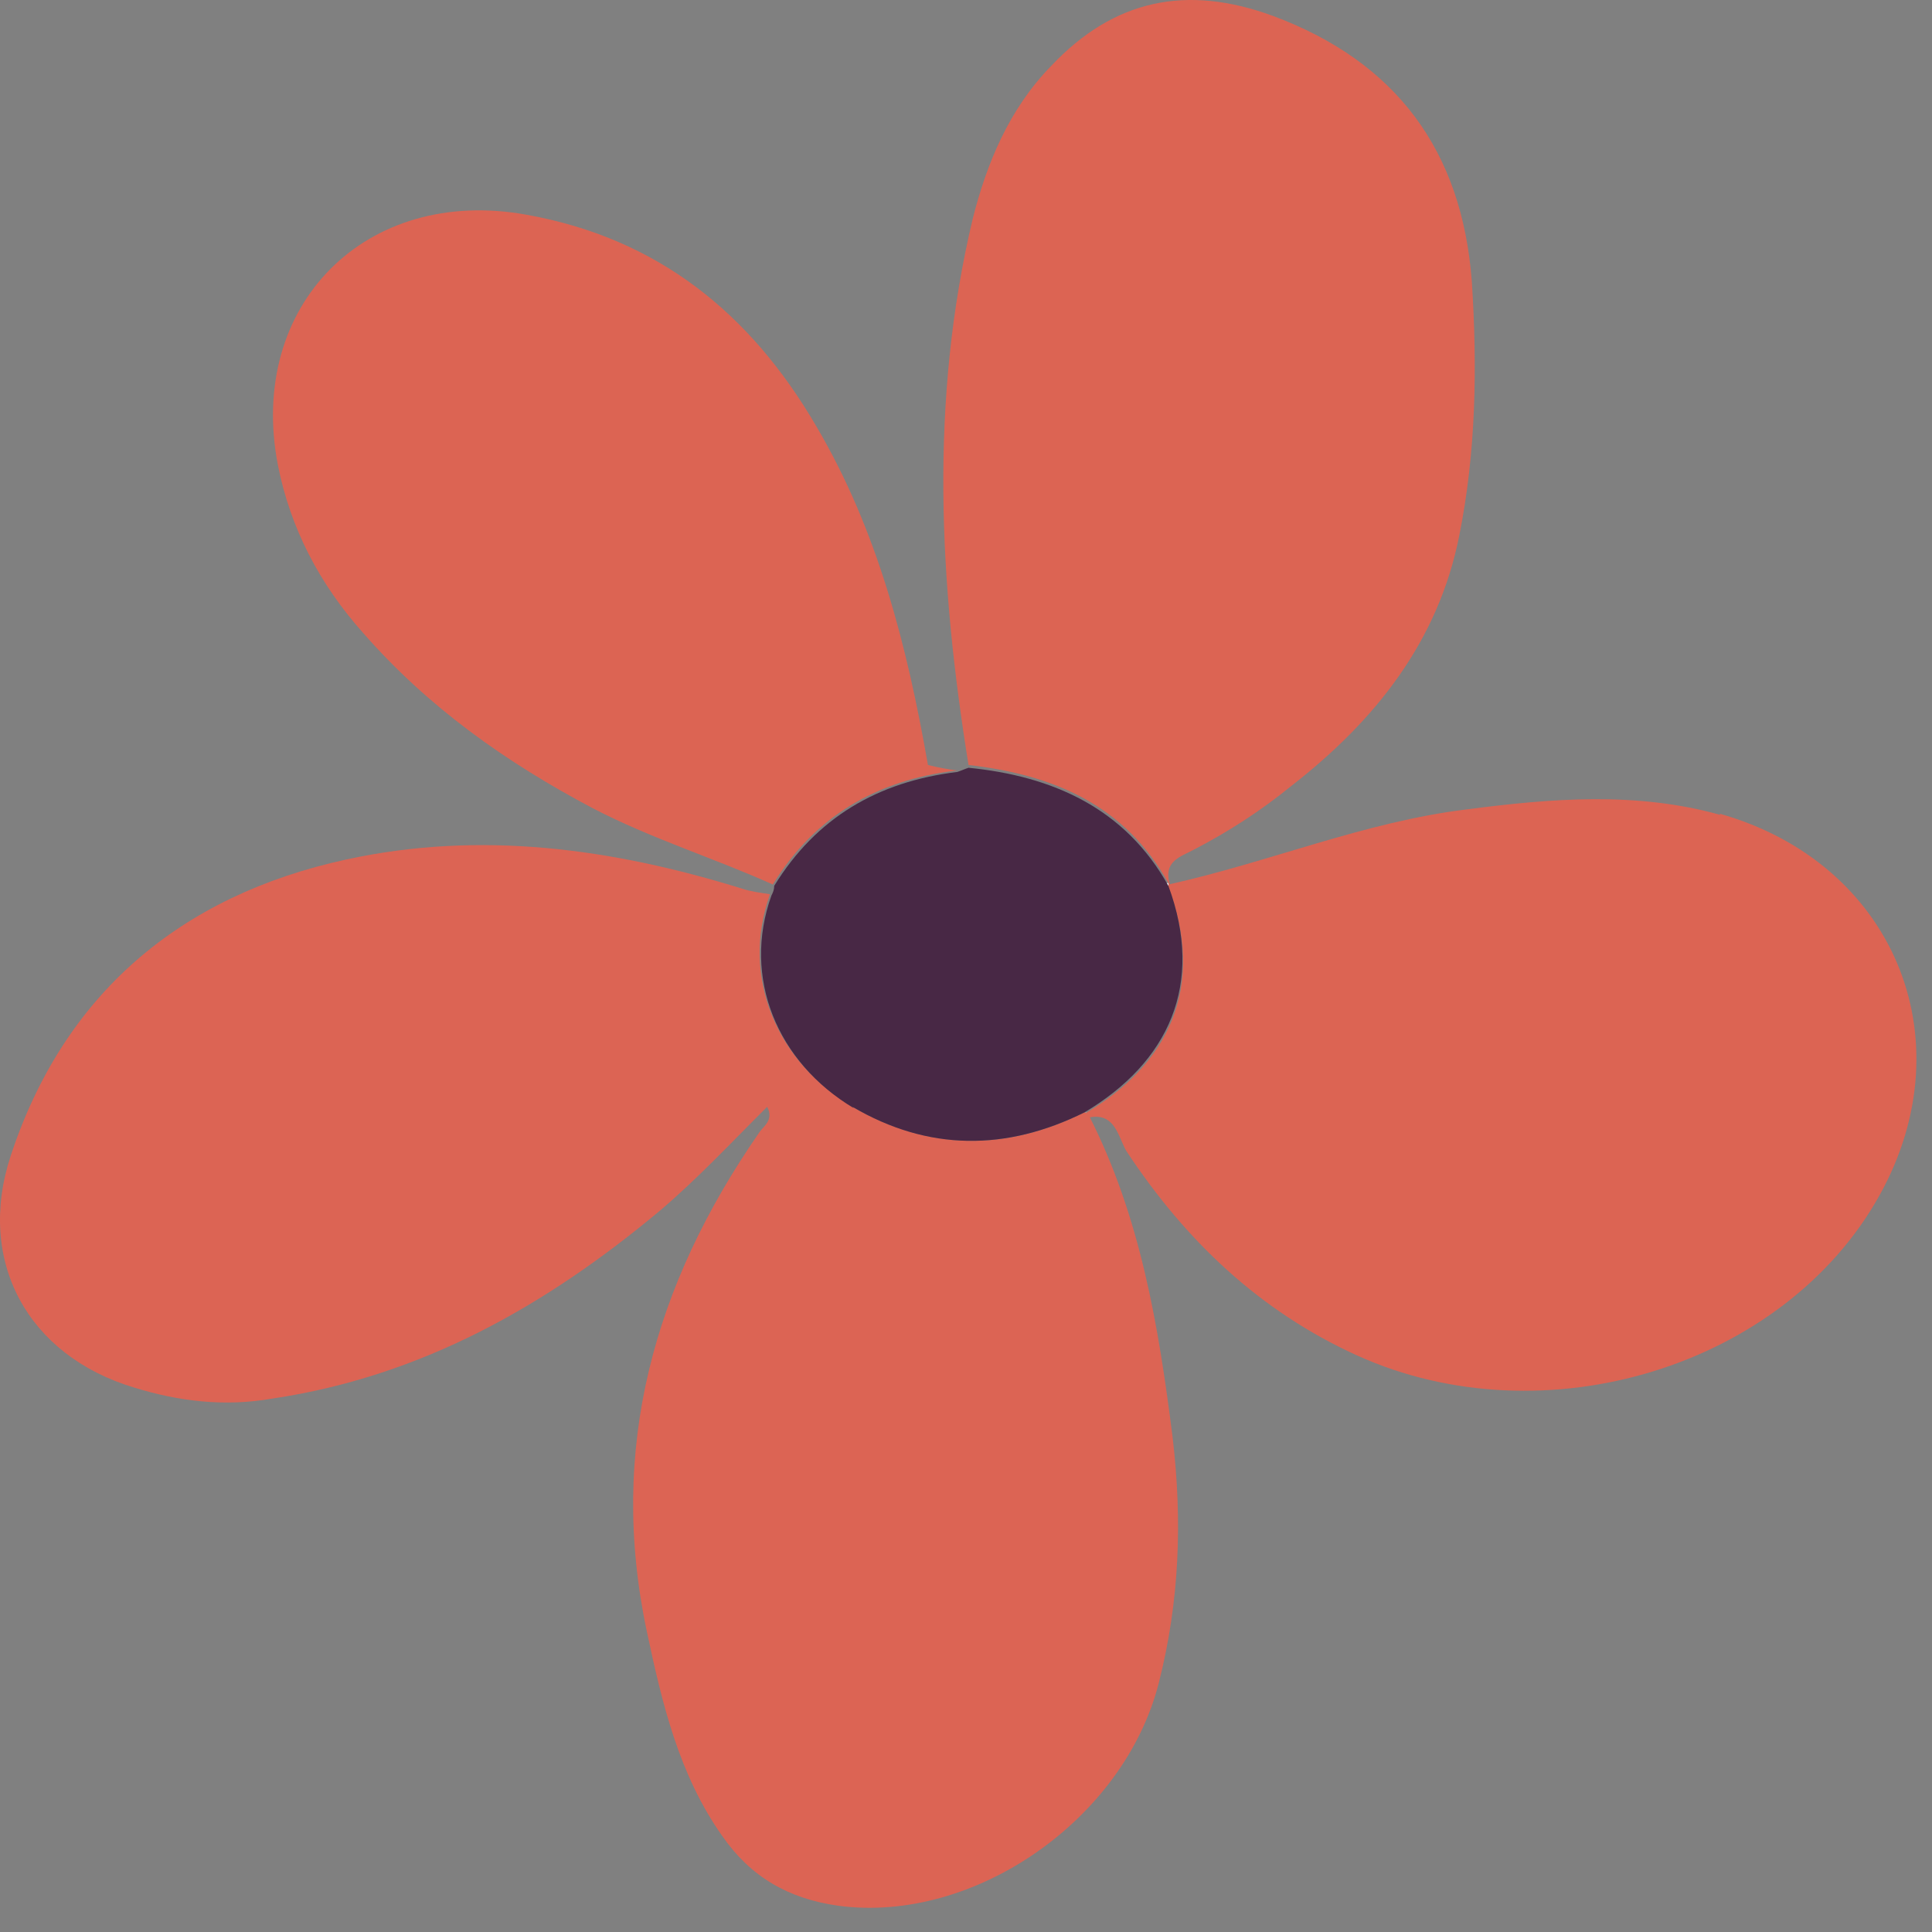
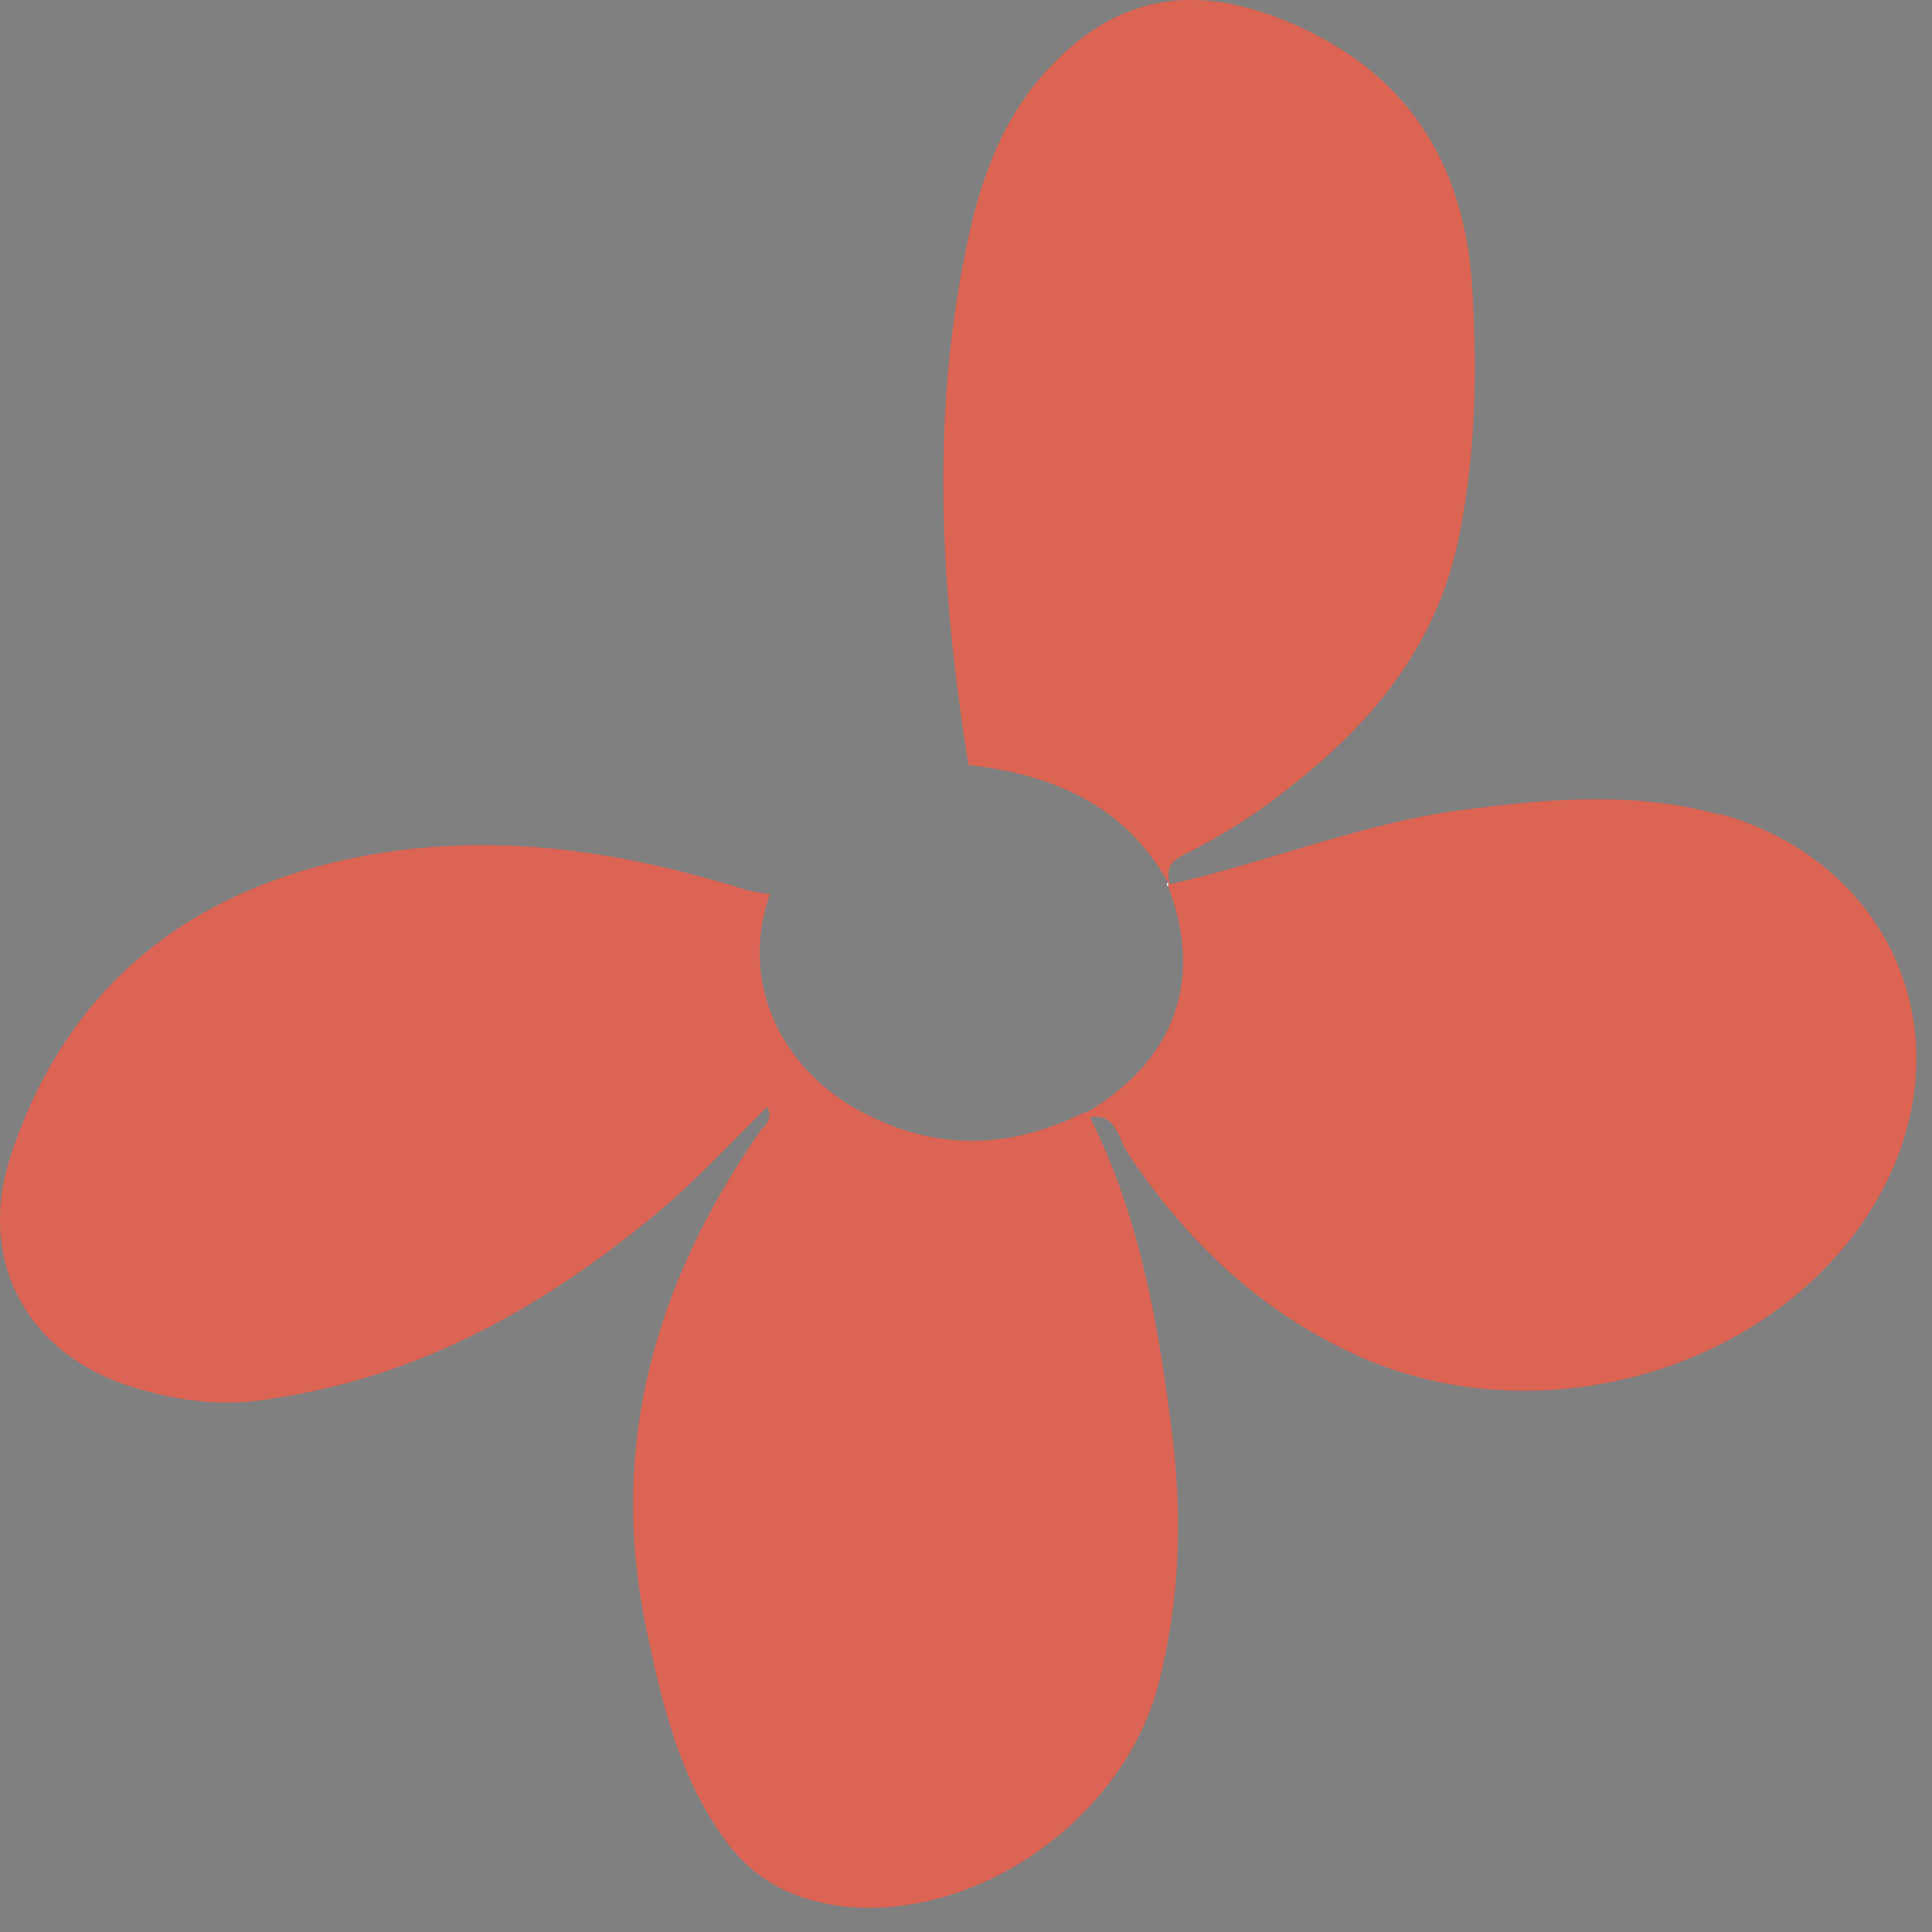
<svg xmlns="http://www.w3.org/2000/svg" fill="none" viewBox="0 0 43 43" height="43" width="43">
  <rect x="0" y="0" width="43" height="43" fill="#808080" stroke="none" />
  <path fill="#FEFEFE" d="M24.139 24.788C24.169 24.788 24.2 24.849 24.231 24.849L24.169 24.757L24.139 24.788Z" />
  <path fill="#FEFEFE" d="M26.005 19.715C26.005 19.715 26.005 19.684 26.005 19.654H25.975C25.975 19.684 25.975 19.715 25.975 19.715H26.005Z" />
  <path fill="#DC6454" d="M18.973 24.634C17.262 23.613 16.484 21.727 17.137 19.902C16.92 19.871 16.702 19.84 16.515 19.778C13.621 18.881 10.696 18.48 7.709 19.129C4.006 19.933 1.424 22.129 0.241 25.716C-0.536 28.066 0.615 30.169 2.98 30.881C3.975 31.19 5.002 31.314 6.06 31.128C9.39 30.633 12.159 29.056 14.679 26.953C15.519 26.242 16.266 25.438 17.075 24.634C17.231 24.943 16.982 25.067 16.888 25.221C14.555 28.592 13.528 32.241 14.399 36.323C14.741 37.931 15.115 39.509 16.079 40.869C16.702 41.766 17.542 42.261 18.662 42.416C21.68 42.818 25.01 40.498 25.788 37.468C26.254 35.643 26.317 33.849 26.099 31.994C25.788 29.52 25.383 27.077 24.232 24.819C24.201 24.819 24.169 24.757 24.138 24.757C22.396 25.623 20.685 25.623 18.973 24.634Z" />
  <path fill="#DC6453" d="M38.296 18.139C36.429 17.614 34.531 17.768 32.633 18.016C30.362 18.294 28.246 19.191 26.006 19.686C26.006 19.686 26.006 19.716 26.006 19.747C26.846 21.974 26.006 23.706 24.139 24.788L24.201 24.881C24.823 24.726 24.886 25.314 25.072 25.623C26.379 27.602 28.028 29.18 30.206 30.169C34.376 32.056 39.728 30.417 41.844 26.582C43.773 23.087 42.124 19.191 38.265 18.108L38.296 18.139Z" />
  <path fill="#DC6453" d="M26.006 19.686H26.037C25.881 19.16 26.286 19.067 26.566 18.913C27.344 18.511 28.059 18.047 28.744 17.49C30.611 16.037 32.011 14.274 32.478 11.923C32.851 10.068 32.882 8.181 32.758 6.264C32.54 3.357 31.078 1.378 28.339 0.357C26.41 -0.354 24.792 -0.014 23.392 1.471C22.459 2.429 21.961 3.635 21.649 4.872C20.685 8.924 20.903 12.975 21.556 17.026C23.454 17.243 25.041 17.923 26.006 19.655V19.686Z" />
-   <path fill="#DC6453" d="M21.307 17.15C21.089 17.119 20.902 17.088 20.653 17.026C20.187 14.367 19.533 11.8 18.164 9.48C16.702 6.975 14.648 5.305 11.723 4.78C8.145 4.13 5.5 6.79 6.184 10.346C6.465 11.769 7.118 13.006 8.083 14.088C9.514 15.727 11.256 16.964 13.186 17.985C14.492 18.665 15.893 19.098 17.2 19.686C18.133 18.17 19.502 17.366 21.276 17.15H21.307Z" />
-   <path fill="#482845" d="M18.973 24.634C20.654 25.623 22.396 25.623 24.139 24.757C26.005 23.644 26.814 21.912 26.005 19.717C25.041 17.985 23.423 17.273 21.556 17.088C21.462 17.119 21.4 17.15 21.307 17.181C19.533 17.397 18.164 18.201 17.231 19.717C17.231 19.809 17.2 19.871 17.169 19.933C16.515 21.758 17.293 23.644 19.004 24.665L18.973 24.634Z" />
</svg>